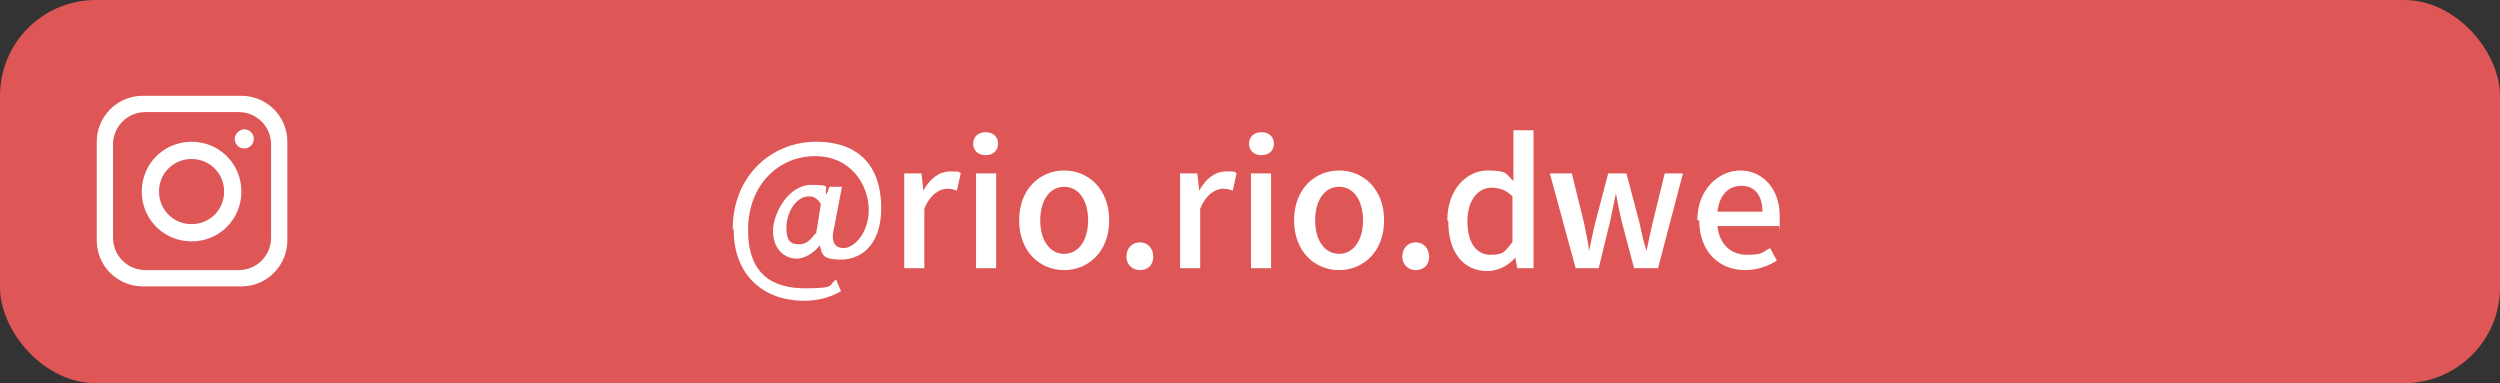
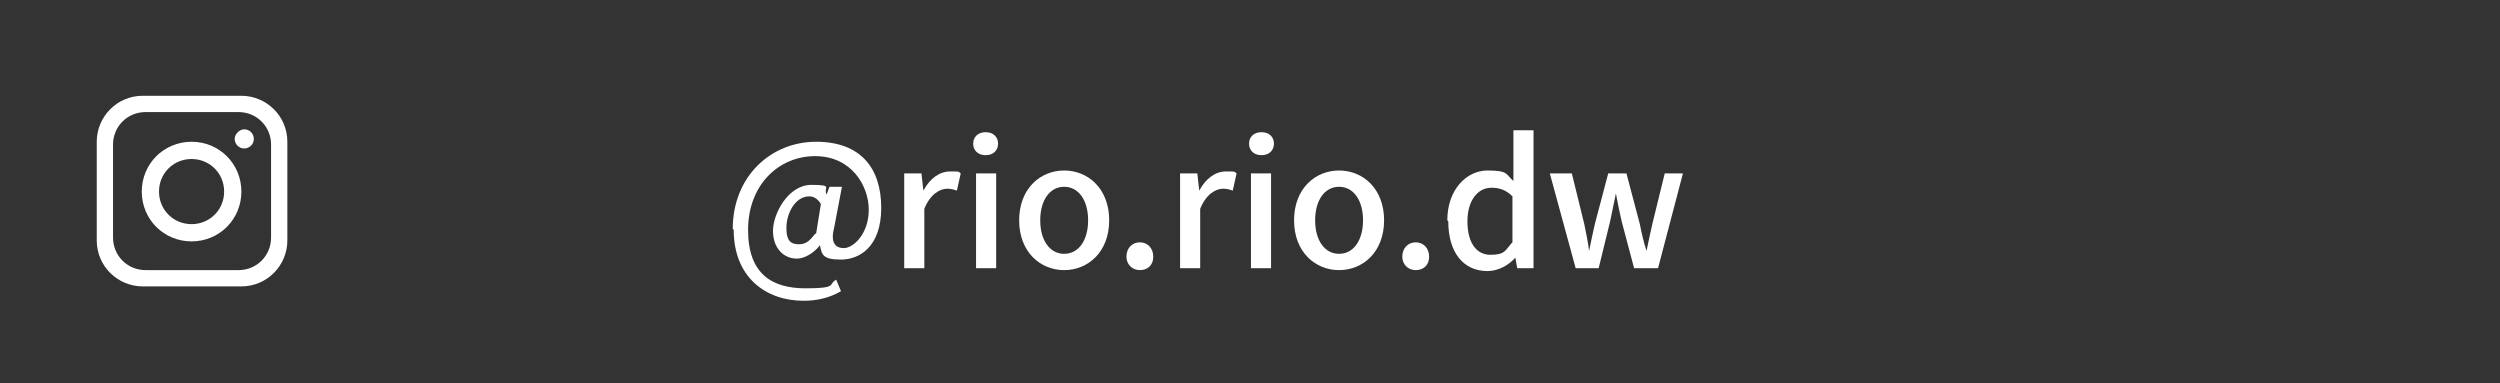
<svg xmlns="http://www.w3.org/2000/svg" width="261" height="40" version="1.1" viewBox="0 0 261 40">
  <rect x="0" y="0" width="261" height="40" fill="#333333" stroke="none" />
  <defs>
    <style>
      .cls-1 {
        fill: none;
      }

      .cls-2 {
        isolation: isolate;
      }

      .cls-3 {
        fill: #fff;
      }

      .cls-4 {
        clip-path: url(#clippath);
      }

      .cls-5 {
        fill: #df5656;
      }
    </style>
    <clipPath id="clippath">
      <rect class="cls-1" x="10" y="10" width="20" height="20" />
    </clipPath>
  </defs>
  <g>
    <g id="_レイヤー_1" data-name="レイヤー_1">
      <g>
-         <rect class="cls-5" width="261" height="40" rx="10" ry="10" />
        <g class="cls-2">
          <g class="cls-2">
            <path class="cls-3" d="M76.5,23.9c0-5.5,4-9.1,8.7-9.1s6.8,2.8,6.8,6.9-2.3,5.4-4.2,5.4-2-.5-2.2-1.5h0c-.6.8-1.6,1.4-2.4,1.4-1.4,0-2.5-1.1-2.5-2.9s1.6-4.8,4-4.8,1.2.3,1.6,1h0l.3-.8h1.3l-.8,4.2c-.4,1.5,0,2.2,1,2.2s2.6-1.5,2.6-4-1.8-5.6-5.6-5.6-7,3-7,7.7,2.6,6.1,6,6.1,2.3-.4,3.2-.9l.5,1.2c-1.2.7-2.5,1-3.9,1-4,0-7.3-2.5-7.3-7.4ZM85.2,24.4l.5-3.1c-.3-.5-.7-.8-1.2-.8-1.5,0-2.4,1.8-2.4,3.3s.6,1.7,1.3,1.7,1.1-.3,1.7-1.1Z" />
            <path class="cls-3" d="M94.5,18.1h1.7l.2,1.8h0c.7-1.3,1.7-2,2.8-2s.8,0,1.1.2l-.4,1.8c-.3-.1-.6-.2-1-.2-.8,0-1.8.6-2.4,2.1v6.2h-2.1v-9.9Z" />
            <path class="cls-3" d="M101.6,15c0-.7.5-1.2,1.3-1.2s1.3.5,1.3,1.2-.5,1.2-1.3,1.2-1.3-.5-1.3-1.2ZM101.9,18.1h2.1v9.9h-2.1v-9.9Z" />
            <path class="cls-3" d="M106.4,23c0-3.3,2.2-5.2,4.7-5.2s4.7,1.9,4.7,5.2-2.2,5.2-4.7,5.2-4.7-1.9-4.7-5.2ZM113.6,23c0-2.1-1-3.5-2.5-3.5s-2.5,1.4-2.5,3.5,1,3.5,2.5,3.5,2.5-1.4,2.5-3.5Z" />
            <path class="cls-3" d="M117.6,26.8c0-.9.6-1.5,1.4-1.5s1.4.6,1.4,1.5-.6,1.4-1.4,1.4-1.4-.6-1.4-1.4Z" />
            <path class="cls-3" d="M123.3,18.1h1.7l.2,1.8h0c.7-1.3,1.7-2,2.8-2s.8,0,1.1.2l-.4,1.8c-.3-.1-.6-.2-1-.2-.8,0-1.8.6-2.4,2.1v6.2h-2.1v-9.9Z" />
            <path class="cls-3" d="M130.4,15c0-.7.5-1.2,1.3-1.2s1.3.5,1.3,1.2-.5,1.2-1.3,1.2-1.3-.5-1.3-1.2ZM130.6,18.1h2.1v9.9h-2.1v-9.9Z" />
            <path class="cls-3" d="M135.1,23c0-3.3,2.2-5.2,4.7-5.2s4.7,1.9,4.7,5.2-2.2,5.2-4.7,5.2-4.7-1.9-4.7-5.2ZM142.3,23c0-2.1-1-3.5-2.5-3.5s-2.5,1.4-2.5,3.5,1,3.5,2.5,3.5,2.5-1.4,2.5-3.5Z" />
            <path class="cls-3" d="M146.4,26.8c0-.9.6-1.5,1.4-1.5s1.4.6,1.4,1.5-.6,1.4-1.4,1.4-1.4-.6-1.4-1.4Z" />
            <path class="cls-3" d="M151.1,23c0-3.2,2-5.2,4.2-5.2s1.9.4,2.7,1.1v-1.6c0,0,0-3.7,0-3.7h2.1v14.4h-1.7l-.2-1.1h0c-.7.8-1.8,1.4-2.9,1.4-2.5,0-4.1-1.9-4.1-5.2ZM157.9,25.3v-4.8c-.7-.7-1.4-.9-2.2-.9-1.4,0-2.5,1.3-2.5,3.5s.9,3.5,2.4,3.5,1.5-.4,2.2-1.2Z" />
            <path class="cls-3" d="M162,18.1h2.1l1.3,5.3c.2,1,.4,1.9.5,2.8h0c.2-1,.4-1.9.6-2.8l1.4-5.3h1.9l1.4,5.3c.2,1,.4,1.9.7,2.8h0c.2-1,.4-1.9.6-2.8l1.3-5.3h1.9l-2.6,9.9h-2.5l-1.3-4.9c-.2-.9-.4-1.8-.6-2.9h0c-.2,1-.4,1.9-.6,2.9l-1.2,4.9h-2.4l-2.7-9.9Z" />
-             <path class="cls-3" d="M177.2,23c0-3.2,2.2-5.2,4.5-5.2s4.1,1.9,4.1,4.7,0,.8-.1,1.1h-6.4c.2,1.9,1.4,3,3.1,3s1.6-.3,2.4-.7l.7,1.3c-.9.6-2.1,1-3.3,1-2.7,0-4.8-1.9-4.8-5.2ZM184,22.1c0-1.7-.8-2.7-2.2-2.7s-2.3,1-2.5,2.7h4.8Z" />
          </g>
        </g>
        <g class="cls-4">
          <g>
            <path class="cls-3" d="M25.2,10h-10.3c-2.7,0-4.8,2.2-4.8,4.8v10.3c0,2.7,2.2,4.8,4.8,4.8h10.3c2.7,0,4.8-2.2,4.8-4.8v-10.3c0-2.7-2.2-4.8-4.8-4.8M28.3,24.8c0,1.9-1.5,3.4-3.4,3.4h-9.7c-1.9,0-3.4-1.5-3.4-3.4v-9.7c0-1.9,1.5-3.4,3.4-3.4h9.7c1.9,0,3.4,1.5,3.4,3.4v9.7Z" />
            <path class="cls-3" d="M20,14.8c-2.9,0-5.2,2.3-5.2,5.2,0,2.9,2.3,5.2,5.2,5.2,2.9,0,5.2-2.3,5.2-5.2,0-2.9-2.3-5.2-5.2-5.2M20,23.4c-1.9,0-3.4-1.5-3.4-3.4s1.5-3.4,3.4-3.4,3.4,1.5,3.4,3.4c0,1.9-1.5,3.4-3.4,3.4" />
            <path class="cls-3" d="M25.5,15.5c-.6,0-1-.5-1-1s.5-1,1-1c.6,0,1,.5,1,1,0,.6-.5,1-1,1" />
          </g>
        </g>
      </g>
    </g>
  </g>
</svg>